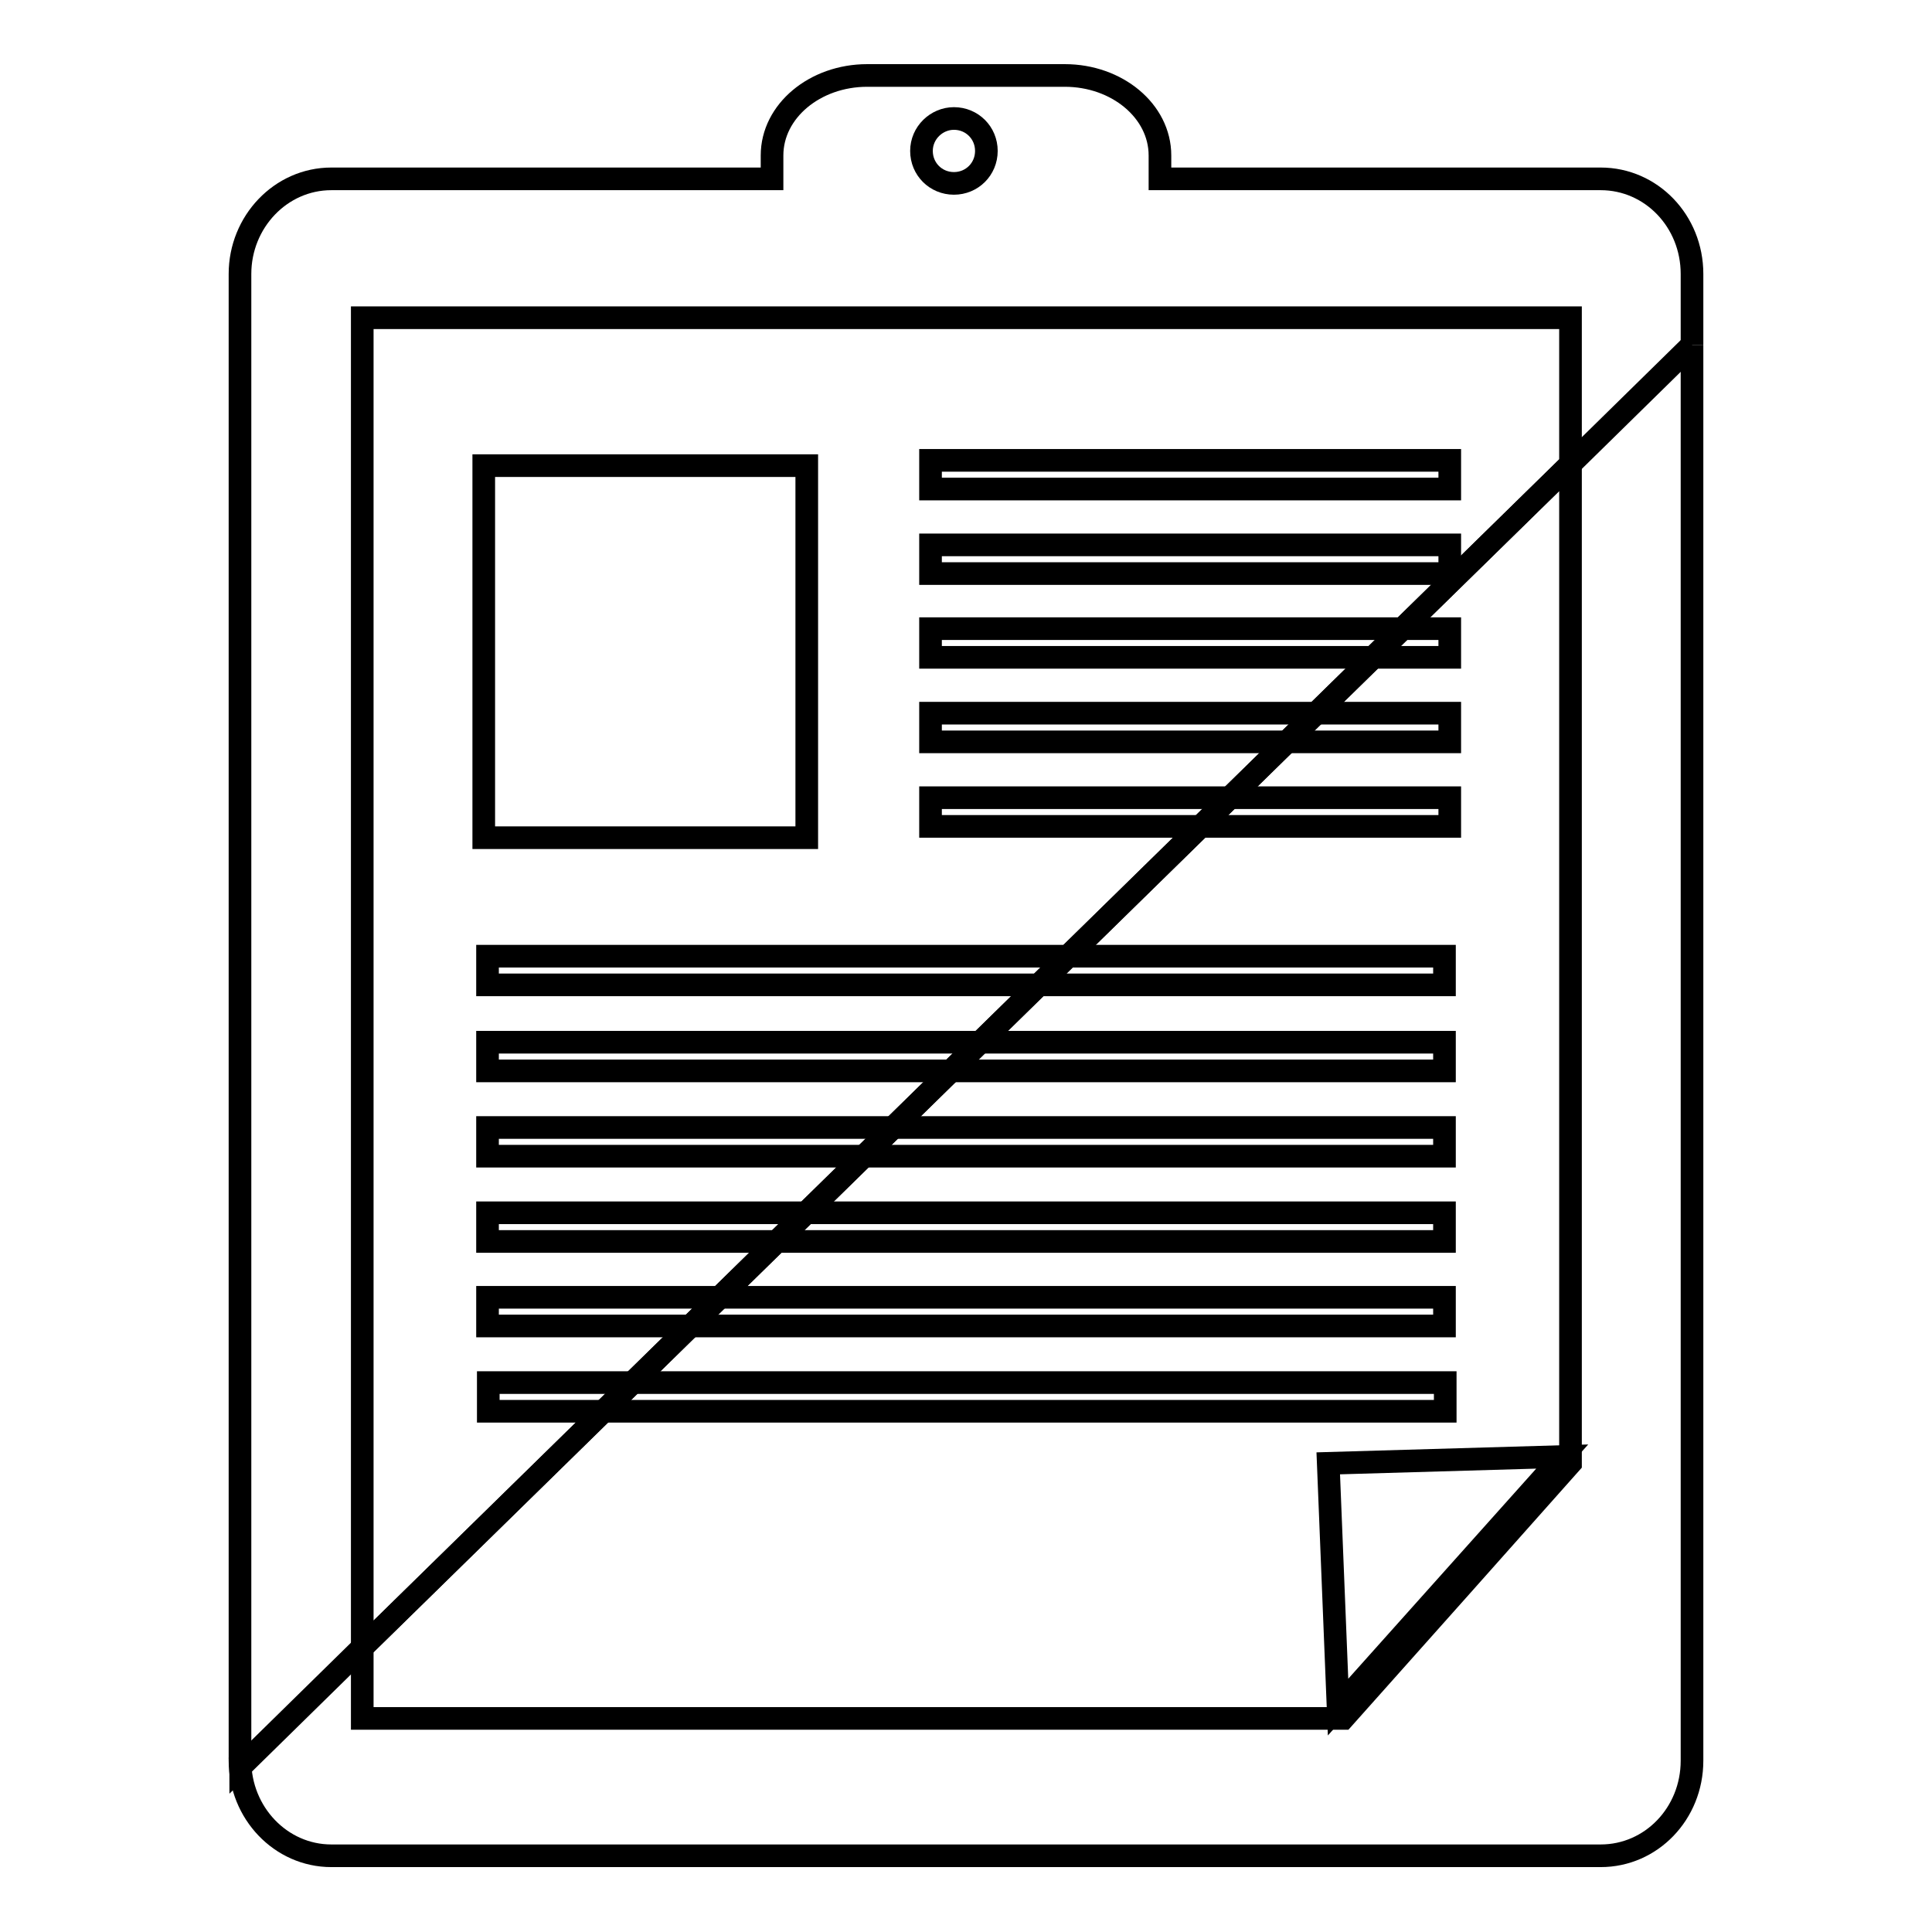
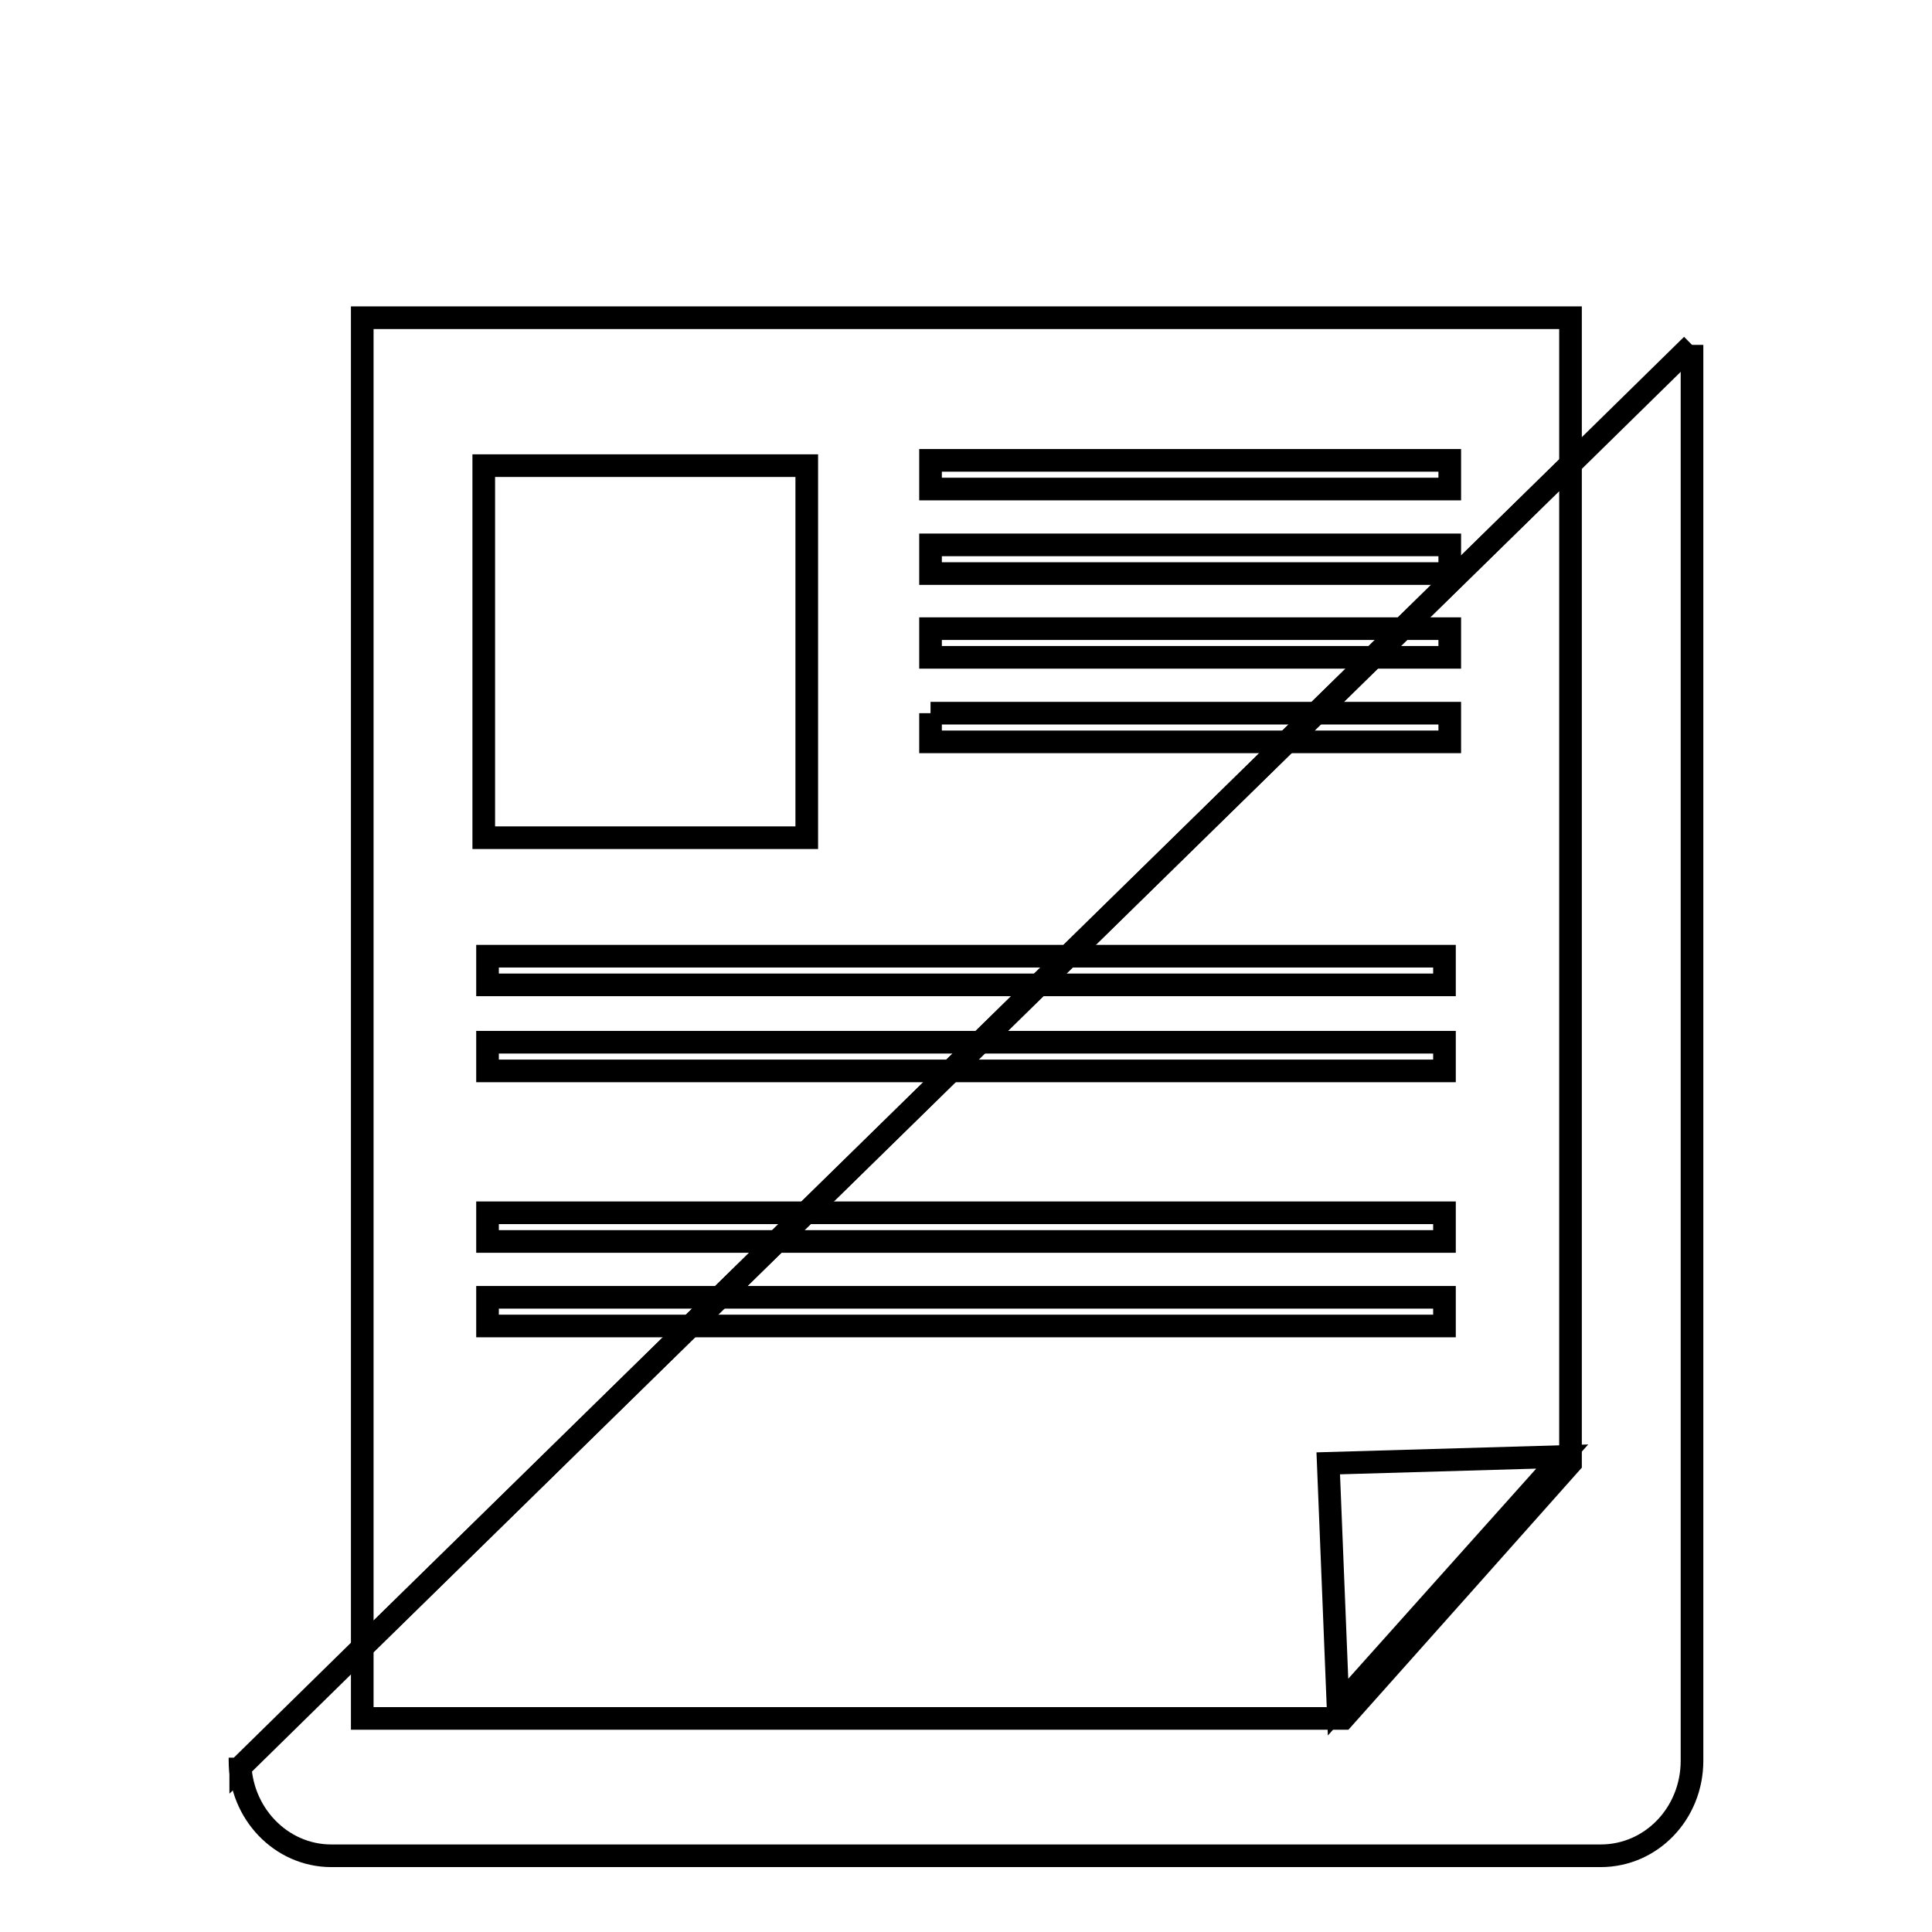
<svg xmlns="http://www.w3.org/2000/svg" version="1.1" x="0px" y="0px" viewBox="0 0 256 256" enable-background="new 0 0 256 256" xml:space="preserve">
  <g>
    <g>
      <path stroke-width="3" fill-opacity="0" stroke="#000000" d="M224.2,45.7v187.6c0,7-5.4,12.6-12.1,12.6H43.9c-6.7,0-12.1-5.7-12.1-12.6V233" />
-       <path stroke-width="3" fill-opacity="0" stroke="#000000" d="M224.2,45.7v-9.1v-0.3c0-7-5.4-12.6-12.1-12.6h-58.4v-3.1c0-5.9-5.7-10.6-12.6-10.6h-26.2c-6.9,0-12.6,4.7-12.6,10.6c0,0.6,0,1.9,0,3.1H43.9c-6.7,0-12.1,5.7-12.1,12.6v0.3V233" />
      <path stroke-width="3" fill-opacity="0" stroke="#000000" d="M208.1,61.5l16.1-15.8L208.1,61.5z" />
      <path stroke-width="3" fill-opacity="0" stroke="#000000" d="M48,218.3l-16.1,15.8c0-0.4-0.1-0.7-0.1-1.2" />
      <path stroke-width="3" fill-opacity="0" stroke="#000000" d="M208.1,61.5v132.4l-14.5,16.3L178,227.7H48v-9.4L208.1,61.5z" />
      <path stroke-width="3" fill-opacity="0" stroke="#000000" d="M208.1,61.5V42.1H48v176.2L208.1,61.5z" />
      <path stroke-width="3" fill-opacity="0" stroke="#000000" d="M207,193l-31,0.9l1.3,32.3L207,193z" />
      <path stroke-width="3" fill-opacity="0" stroke="#000000" d="M64.1,61.7h42.8V111H64.1V61.7L64.1,61.7z" />
      <path stroke-width="3" fill-opacity="0" stroke="#000000" d="M123.3,72.2h68.8V76h-68.8V72.2L123.3,72.2z" />
      <path stroke-width="3" fill-opacity="0" stroke="#000000" d="M123.3,83.3h68.8v3.8h-68.8V83.3L123.3,83.3z" />
-       <path stroke-width="3" fill-opacity="0" stroke="#000000" d="M123.3,105.7h68.8v3.8h-68.8V105.7L123.3,105.7z" />
      <path stroke-width="3" fill-opacity="0" stroke="#000000" d="M64.6,160.7h126.8v3.8H64.6V160.7L64.6,160.7z" />
      <path stroke-width="3" fill-opacity="0" stroke="#000000" d="M64.6,171.9h126.8v3.8H64.6V171.9L64.6,171.9z" />
-       <path stroke-width="3" fill-opacity="0" stroke="#000000" d="M64.7,183.2h126.8v3.8H64.7V183.2z" />
      <path stroke-width="3" fill-opacity="0" stroke="#000000" d="M64.6,126.7h126.8v3.8H64.6V126.7L64.6,126.7z" />
      <path stroke-width="3" fill-opacity="0" stroke="#000000" d="M64.6,138.1h126.8v3.8H64.6V138.1L64.6,138.1z" />
-       <path stroke-width="3" fill-opacity="0" stroke="#000000" d="M64.6,149.4h126.8v3.8H64.6V149.4L64.6,149.4z" />
-       <path stroke-width="3" fill-opacity="0" stroke="#000000" d="M123.3,94.5h68.8v3.8h-68.8V94.5L123.3,94.5z" />
+       <path stroke-width="3" fill-opacity="0" stroke="#000000" d="M123.3,94.5h68.8v3.8h-68.8V94.5L123.3,94.5" />
      <path stroke-width="3" fill-opacity="0" stroke="#000000" d="M123.3,61h68.8v3.8h-68.8V61L123.3,61z" />
-       <path stroke-width="3" fill-opacity="0" stroke="#000000" d="M122.1,20c0,2.4,1.9,4.3,4.3,4.3c2.4,0,4.3-1.9,4.3-4.3c0-2.4-1.9-4.3-4.3-4.3C124.1,15.7,122.1,17.6,122.1,20z" />
    </g>
  </g>
</svg>